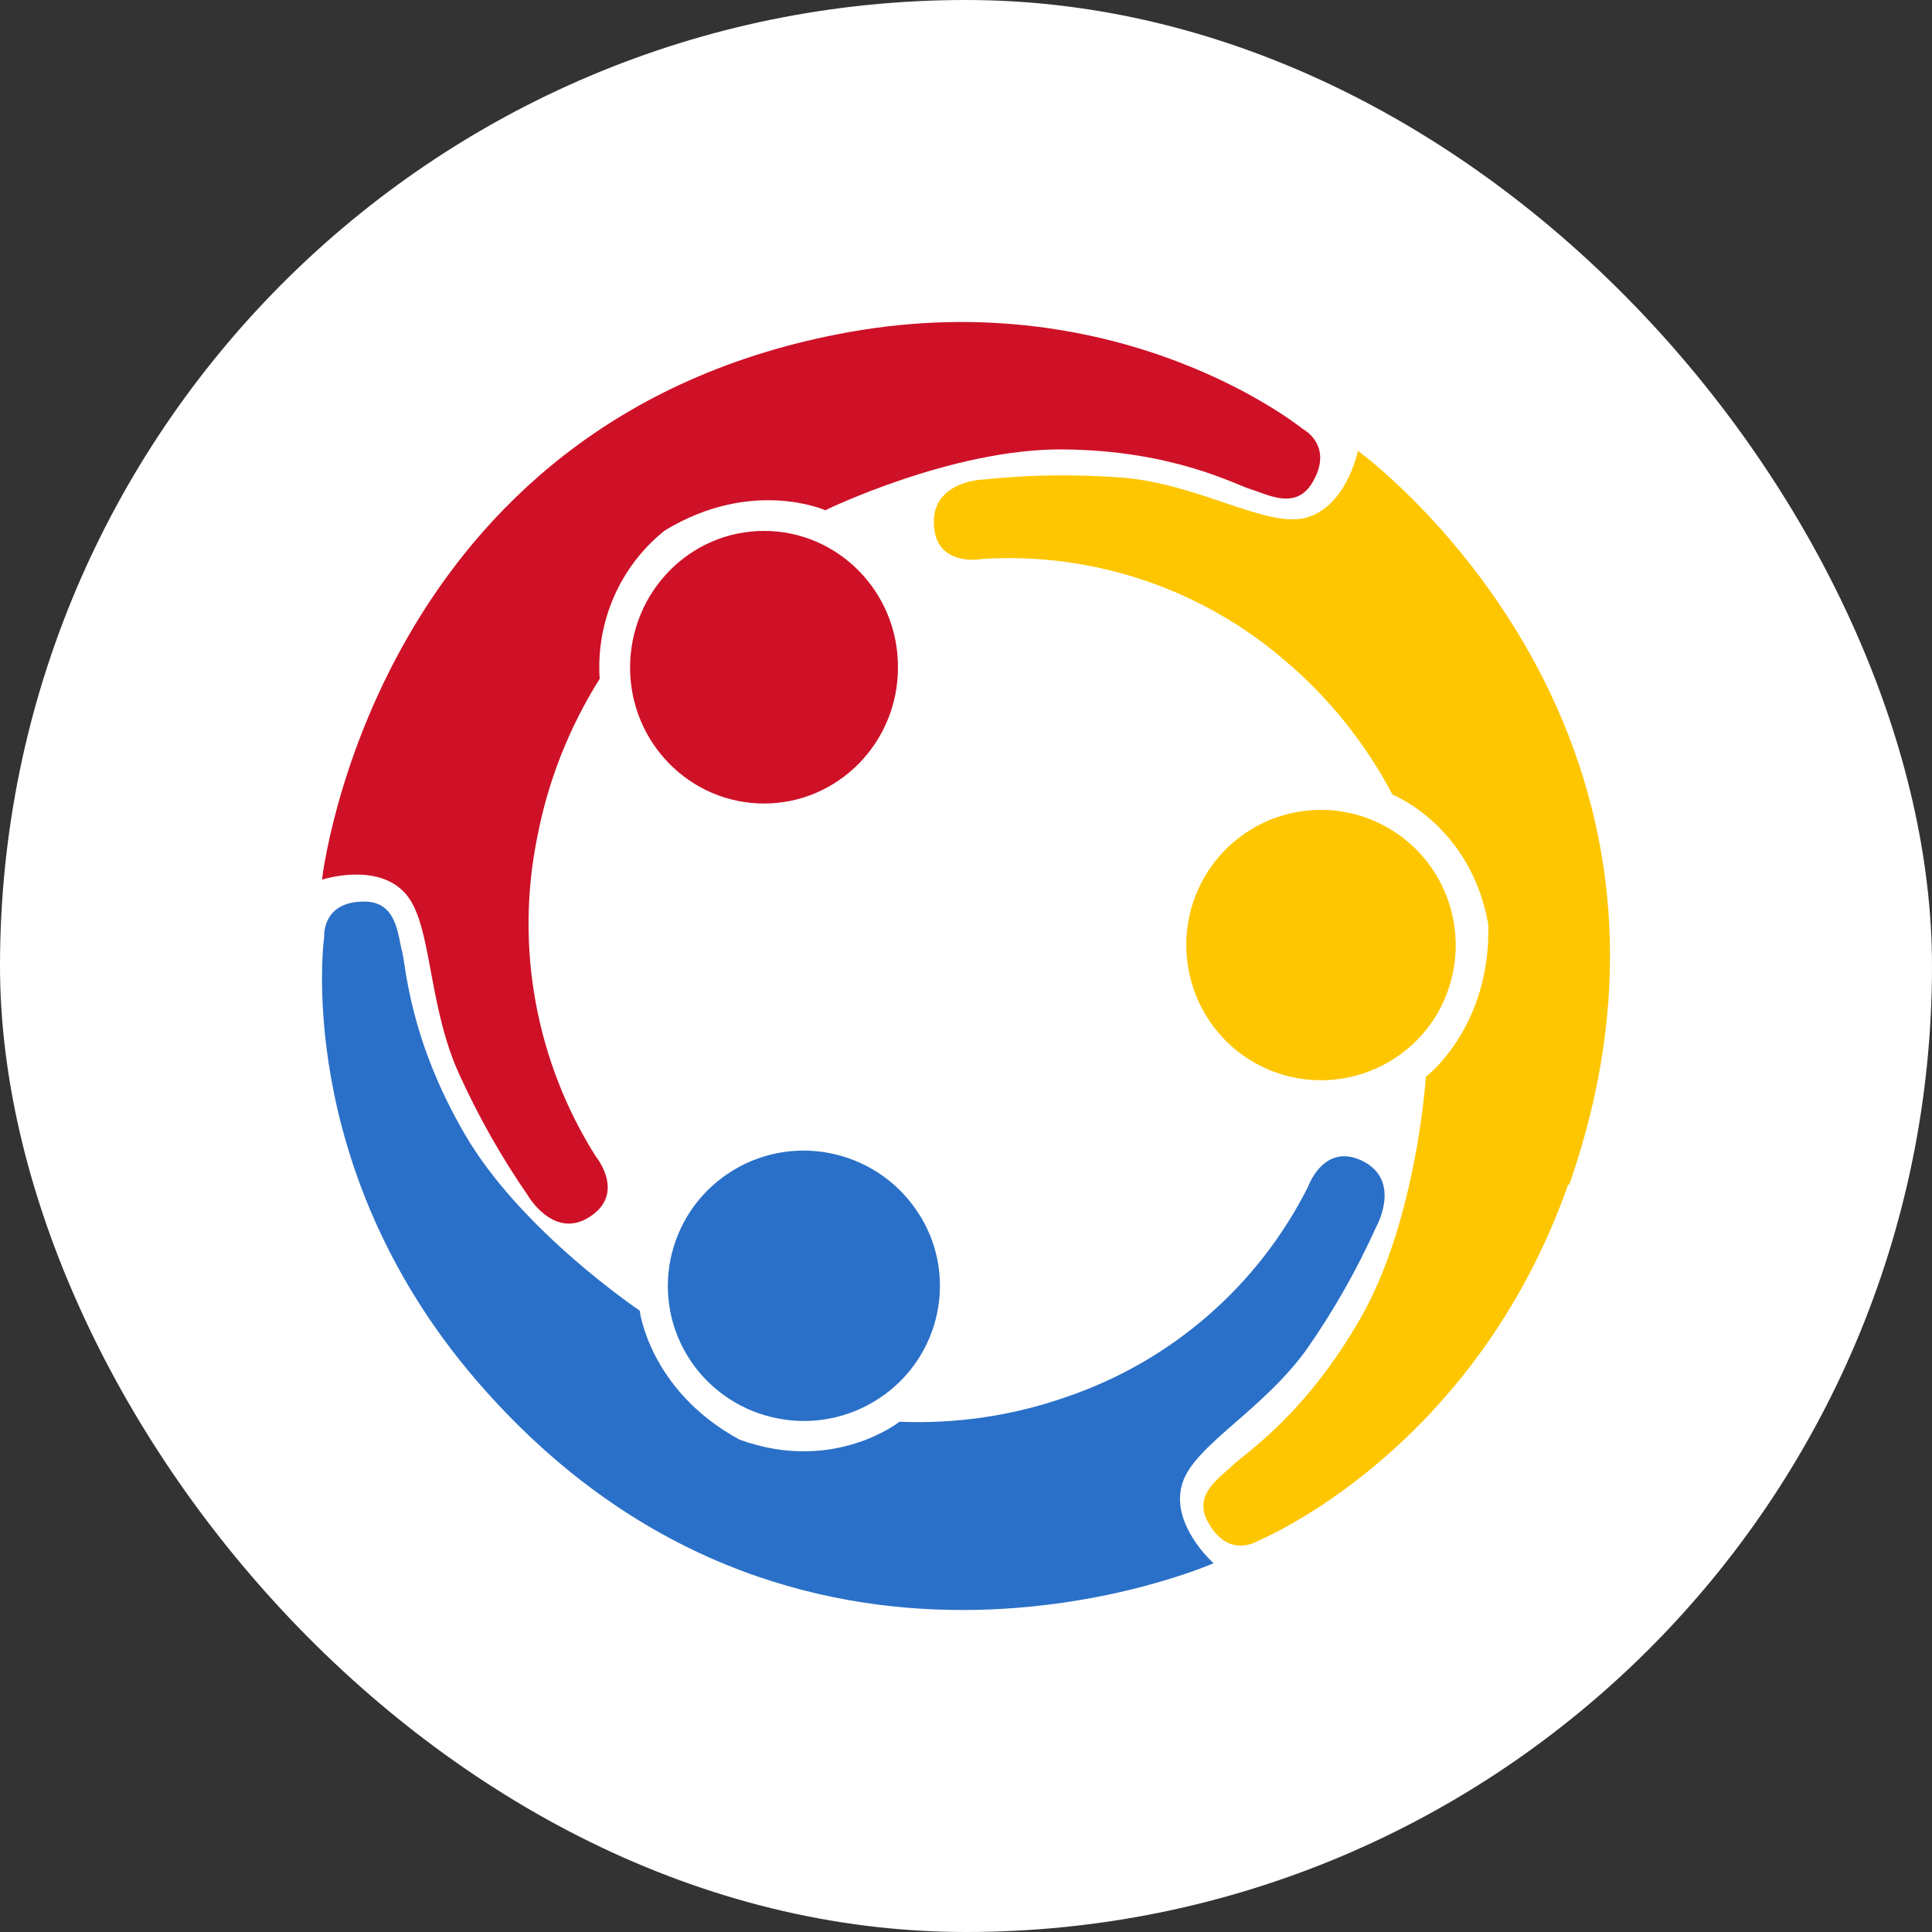
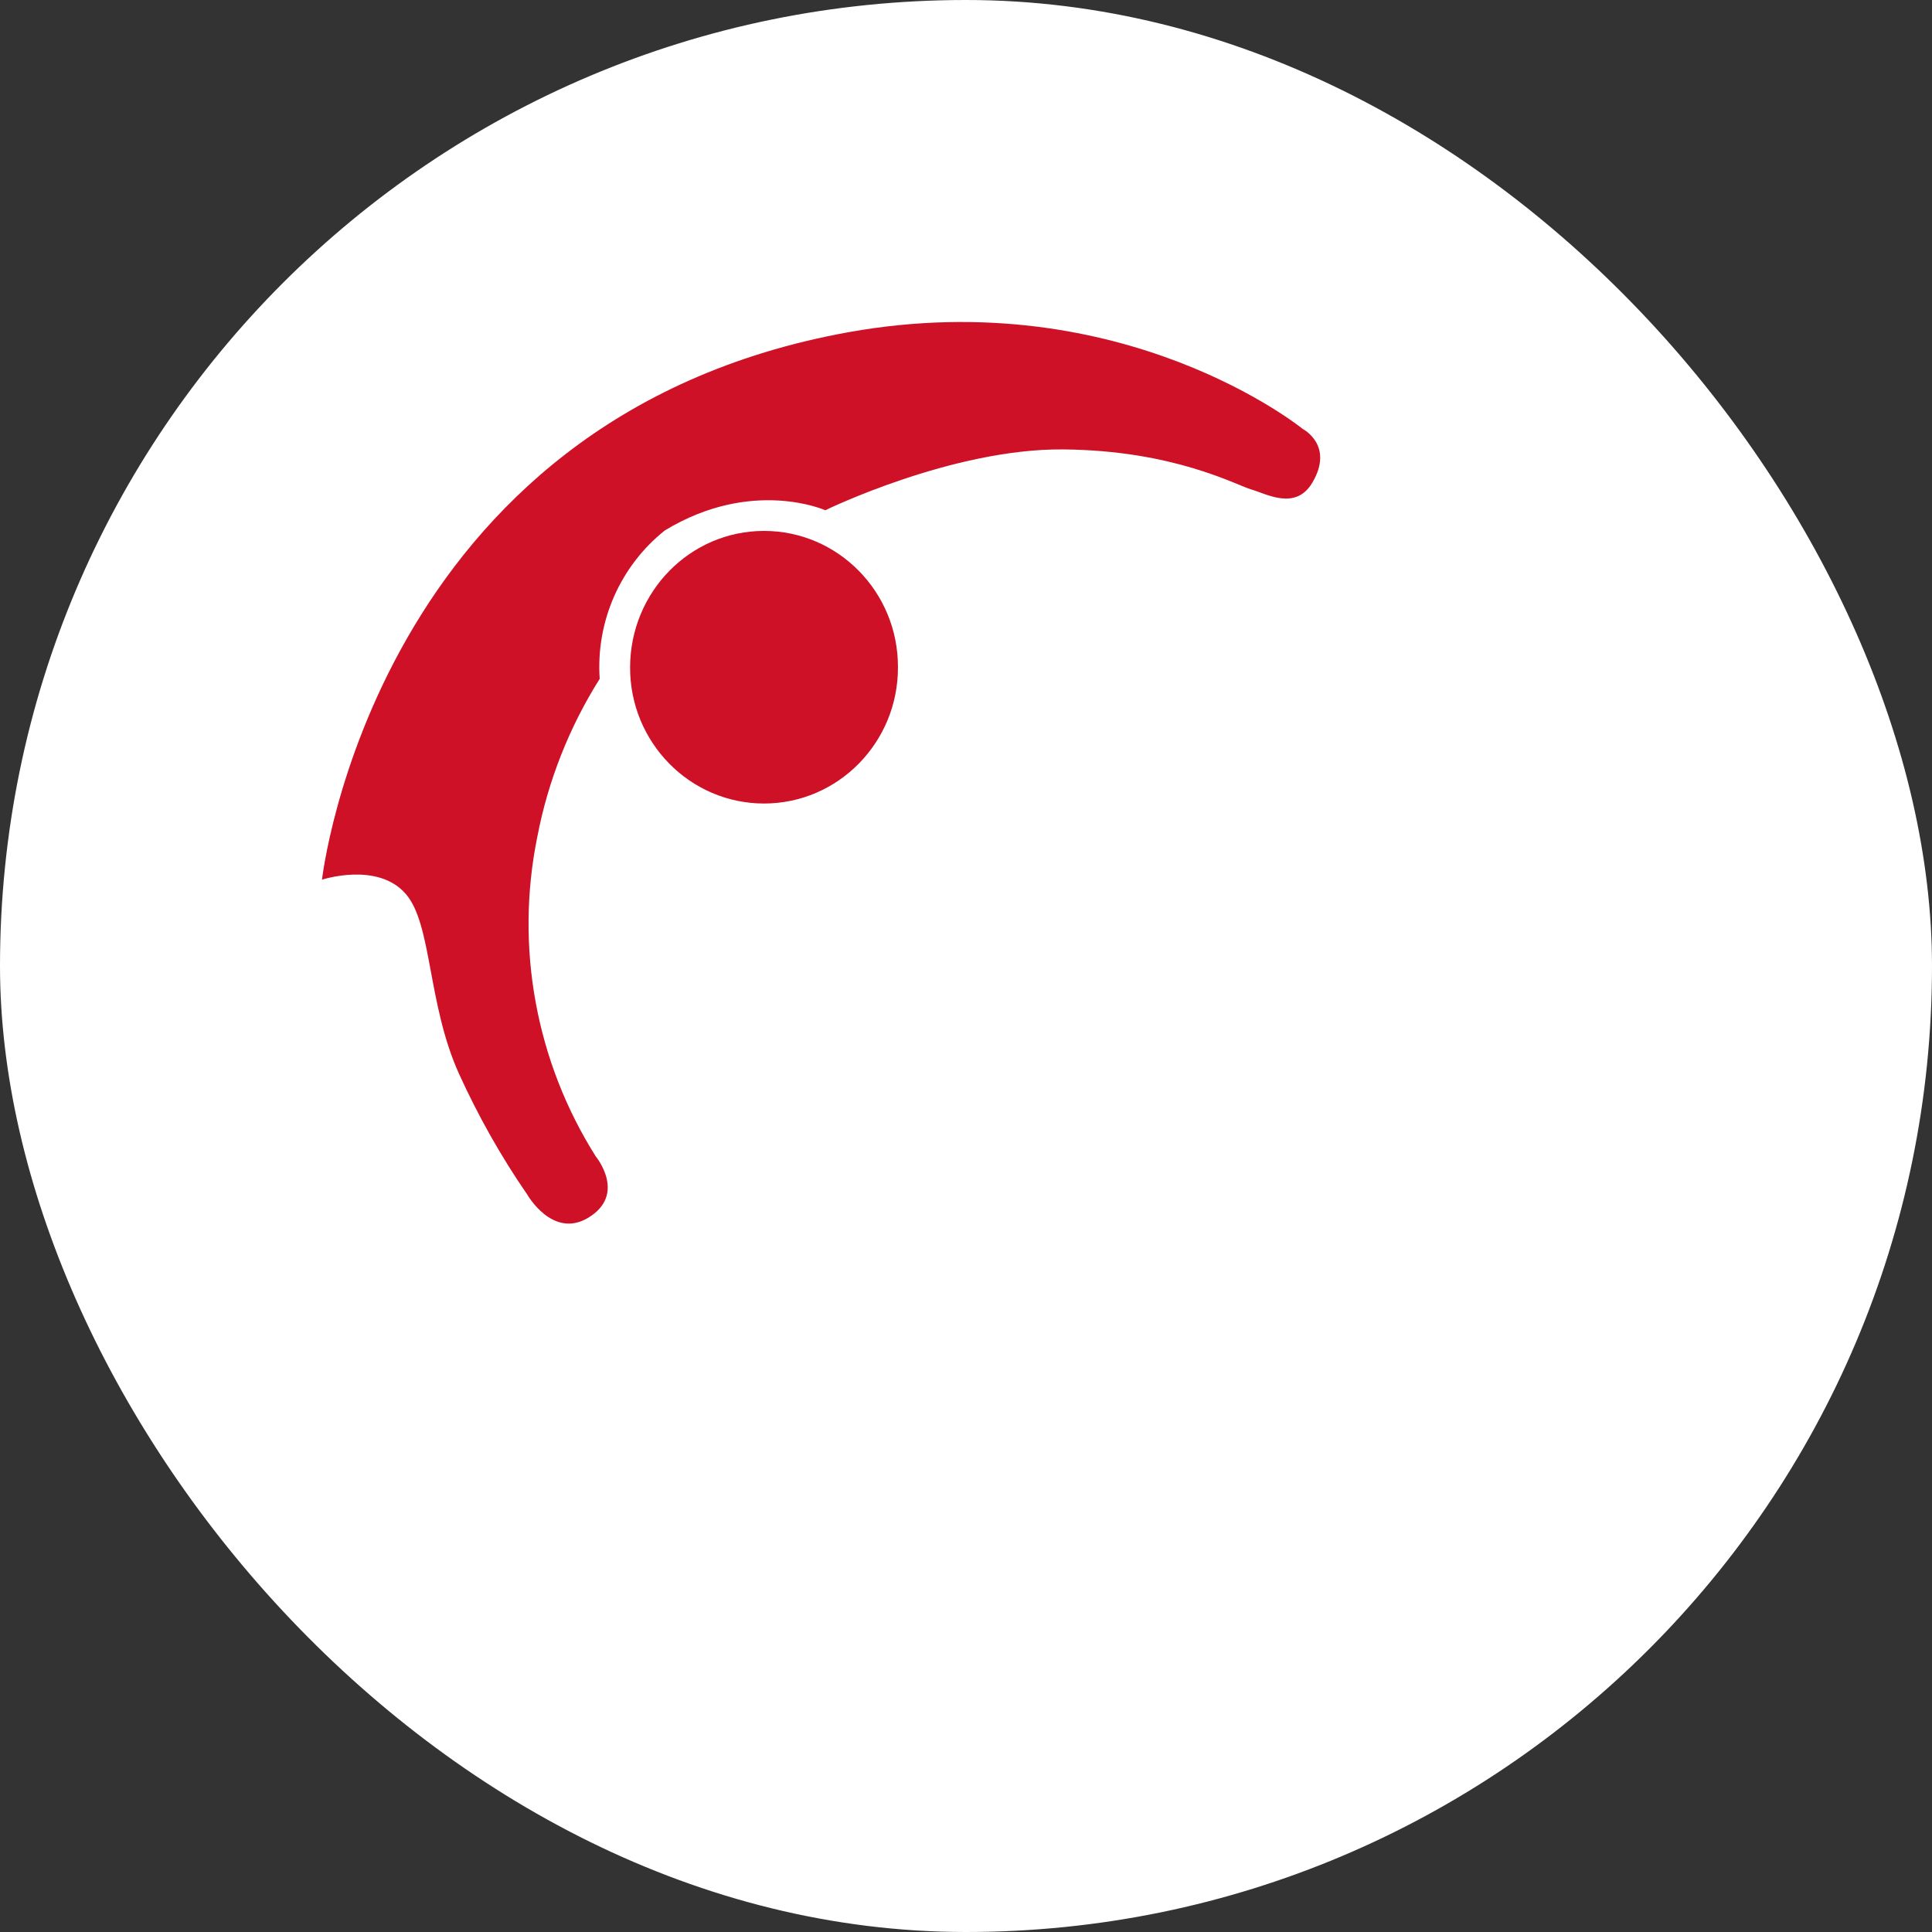
<svg xmlns="http://www.w3.org/2000/svg" width="60" height="60" viewBox="0 0 60 60" fill="none">
  <rect x="0" y="0" width="60" height="60" fill="#333333" stroke="none" />
  <rect width="60" height="60" rx="30" fill="white" />
  <path d="M40.756 14.988C40.238 15.868 39.329 15.334 38.868 15.204C38.406 15.074 36.462 13.985 33.012 13.957C29.562 13.928 25.63 15.846 25.63 15.846C25.63 15.846 23.358 14.829 20.647 16.473C19.263 17.577 18.503 19.3 18.624 21.081C17.68 22.581 17.02 24.247 16.686 25.992C15.991 29.41 16.644 32.973 18.503 35.915C18.503 35.915 19.483 37.098 18.255 37.826C17.155 38.475 16.374 37.098 16.374 37.098C15.558 35.915 14.848 34.653 14.252 33.341C13.272 31.17 13.421 28.711 12.605 27.766C11.732 26.75 10 27.319 10 27.319C10 27.319 11.604 12.969 26.361 10.315C34.893 8.786 40.458 13.322 40.458 13.322C40.458 13.322 41.444 13.827 40.756 14.988ZM23.728 24.954C21.428 24.954 19.561 23.057 19.568 20.721C19.575 18.384 21.428 16.488 23.728 16.488C26.027 16.488 27.894 18.384 27.887 20.721C27.894 23.057 26.027 24.954 23.728 24.954Z" fill="#CE1127" />
-   <path d="M48.704 36.776C45.785 45.093 39.102 47.835 39.102 47.835C39.102 47.835 38.179 48.459 37.521 47.282C37.013 46.399 37.936 45.854 38.279 45.51C38.623 45.165 40.526 43.967 42.264 40.917C44.003 37.867 44.282 33.44 44.282 33.44C44.282 33.44 46.3 31.918 46.221 28.711C45.677 25.632 43.245 24.678 43.245 24.678C42.422 23.113 41.313 21.721 39.982 20.58C37.371 18.298 33.972 17.143 30.517 17.358C30.517 17.358 29 17.653 29 16.21C29 14.918 30.56 14.89 30.56 14.89C31.983 14.739 33.422 14.725 34.852 14.832C37.206 15.026 39.26 16.354 40.483 16.095C41.807 15.808 42.172 14 42.172 14C42.172 14 53.769 22.403 48.732 36.798L48.704 36.776ZM44.661 31.438C43.509 33.447 40.955 34.143 38.945 32.995C36.941 31.839 36.248 29.278 37.392 27.261C38.537 25.259 41.07 24.563 43.073 25.69C45.098 26.831 45.806 29.407 44.661 31.438C44.661 31.43 44.661 31.43 44.661 31.438Z" fill="#FEC601" />
-   <path d="M42.734 38.113C42.148 39.414 41.441 40.665 40.626 41.837C39.282 43.764 37.096 44.872 36.724 46.052C36.309 47.331 37.689 48.547 37.689 48.547C37.689 48.547 24.632 54.325 14.77 42.84C9.067 36.187 10.068 29.087 10.068 29.087C10.068 29.087 9.989 27.986 11.325 28C12.333 28 12.354 29.066 12.483 29.528C12.612 29.99 12.69 32.229 14.441 35.235C16.192 38.241 19.865 40.7 19.865 40.7C19.865 40.7 20.166 43.188 22.967 44.709C25.897 45.775 27.934 44.154 27.934 44.154C29.692 44.225 31.443 43.97 33.108 43.387C36.381 42.278 39.082 39.926 40.626 36.848C40.626 36.848 41.133 35.406 42.391 36.095C43.513 36.728 42.741 38.099 42.741 38.099L42.734 38.113ZM27.14 43.529C25.147 44.723 22.552 44.083 21.345 42.1C20.144 40.118 20.787 37.538 22.781 36.337C24.775 35.136 27.369 35.782 28.577 37.765C28.584 37.772 28.591 37.786 28.598 37.794C29.785 39.776 29.134 42.342 27.14 43.529Z" fill="#2A70C8" />
</svg>